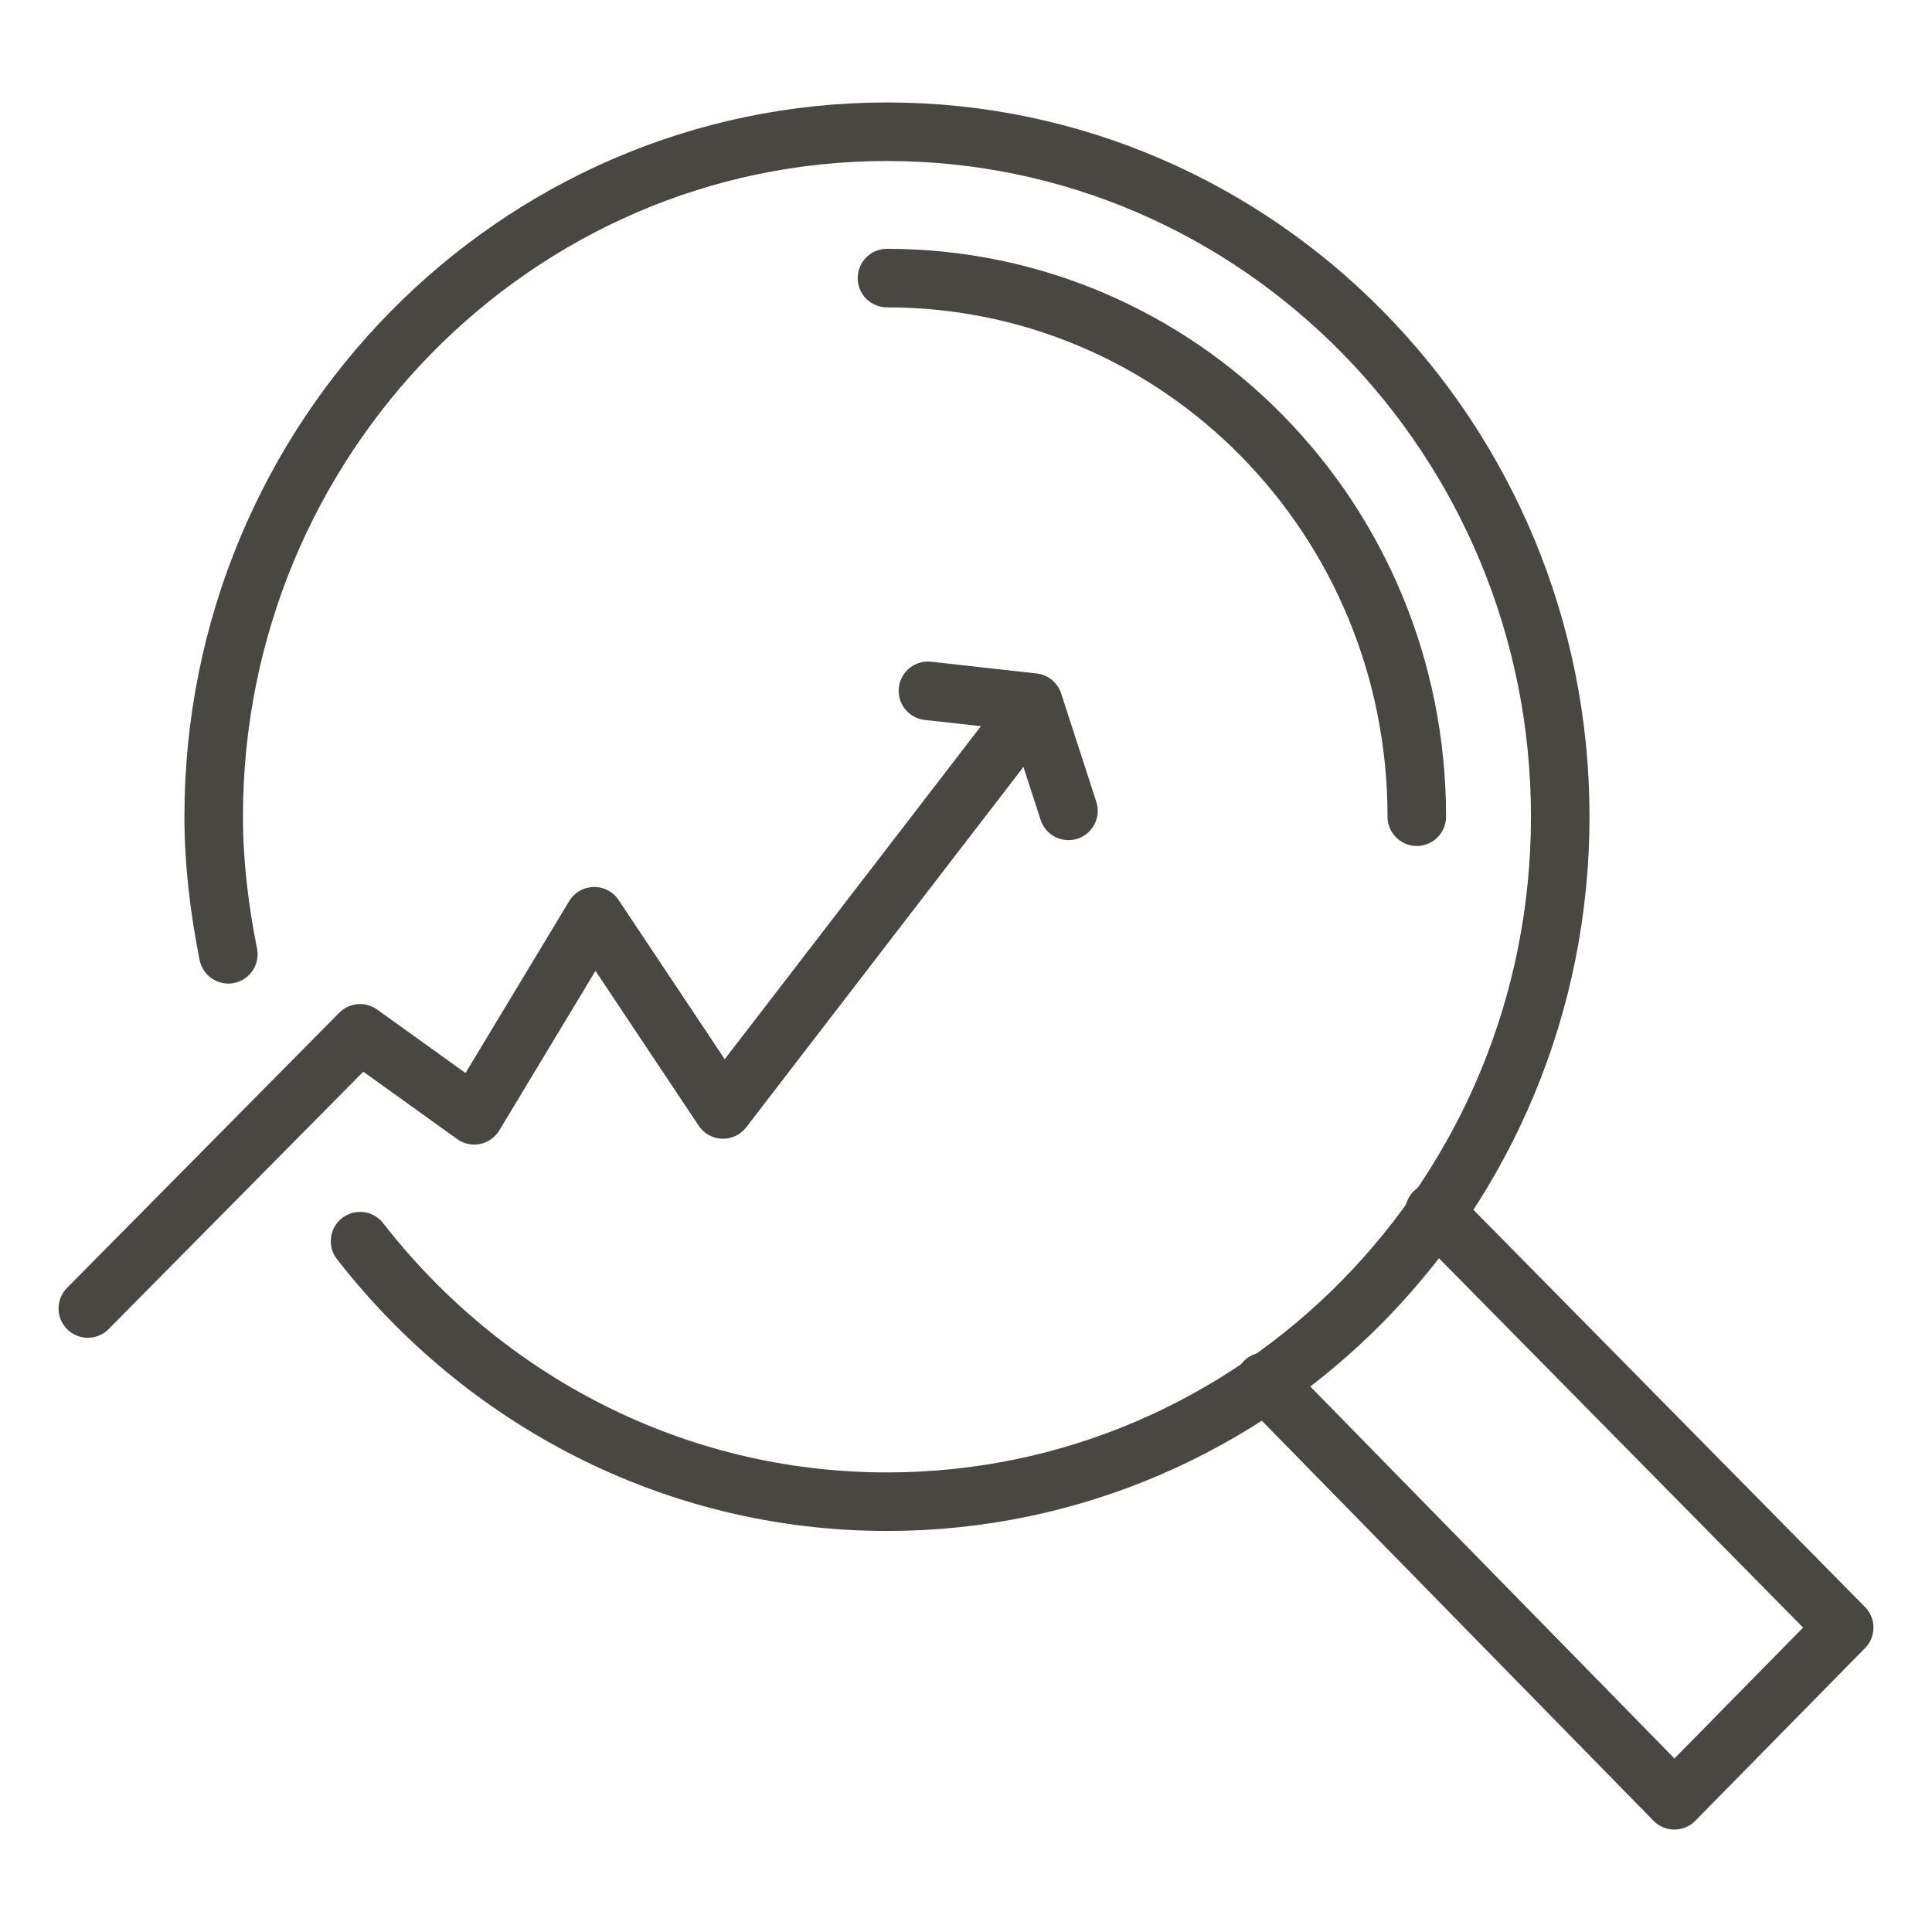
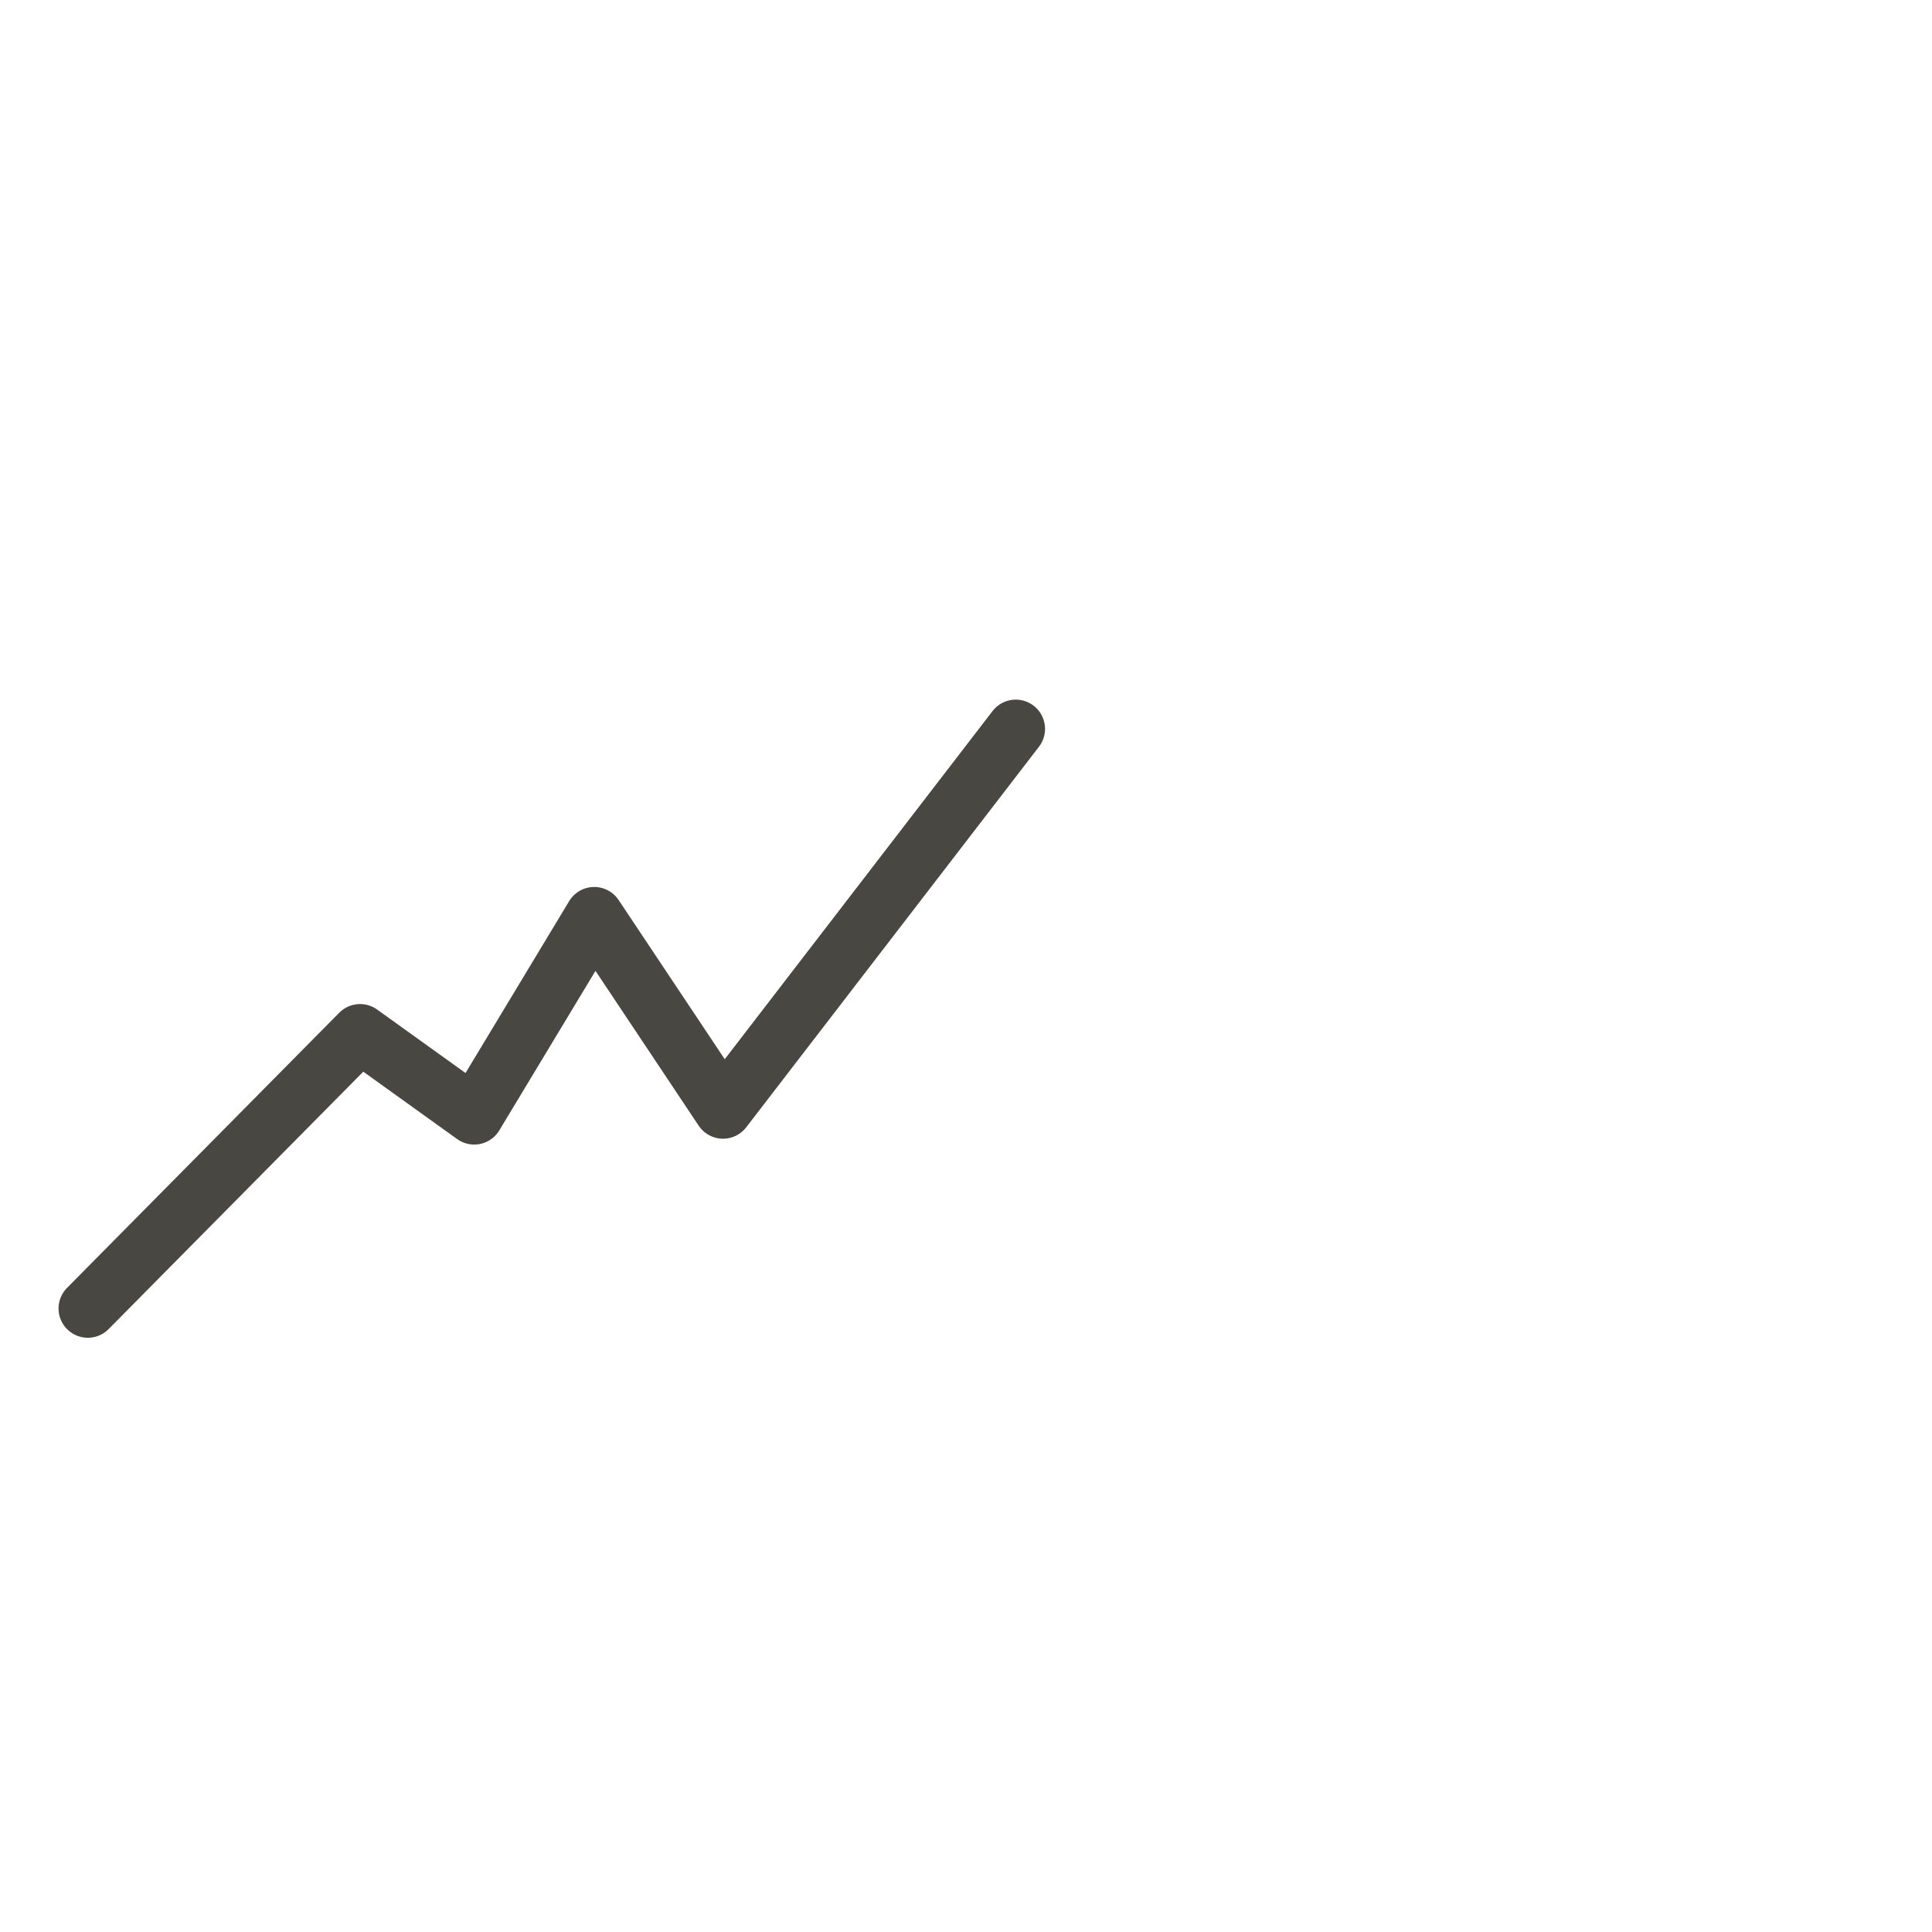
<svg xmlns="http://www.w3.org/2000/svg" version="1.1" id="Capa_1" x="0px" y="0px" viewBox="0 0 66 66" style="enable-background:new 0 0 66 66;" xml:space="preserve">
  <style type="text/css">
	.st0{fill:none;stroke:#494741;stroke-width:2;stroke-linecap:round;stroke-linejoin:round;stroke-miterlimit:10;}
</style>
  <g>
-     <path class="st0" d="M7.8,32.6c-0.3-1.5-0.5-3.1-0.5-4.7c0-12.9,10.3-23.4,23-23.4s23,10.5,23,23.4S43,51.3,30.3,51.3   c-7.3,0-13.8-3.5-18-8.9" />
-     <path class="st0" d="M30.3,9.5c10,0,18.1,8.2,18.1,18.4" />
-     <polyline class="st0" points="49,41.4 63,55.6 57.2,61.5 43.2,47.2  " />
    <polyline class="st0" points="3,44.7 12.3,35.3 16.2,38.1 20.3,31.3 24.7,37.9 34.7,24.9  " />
-     <polyline class="st0" points="31.7,23.6 35.3,24 36.5,27.7  " />
  </g>
</svg>